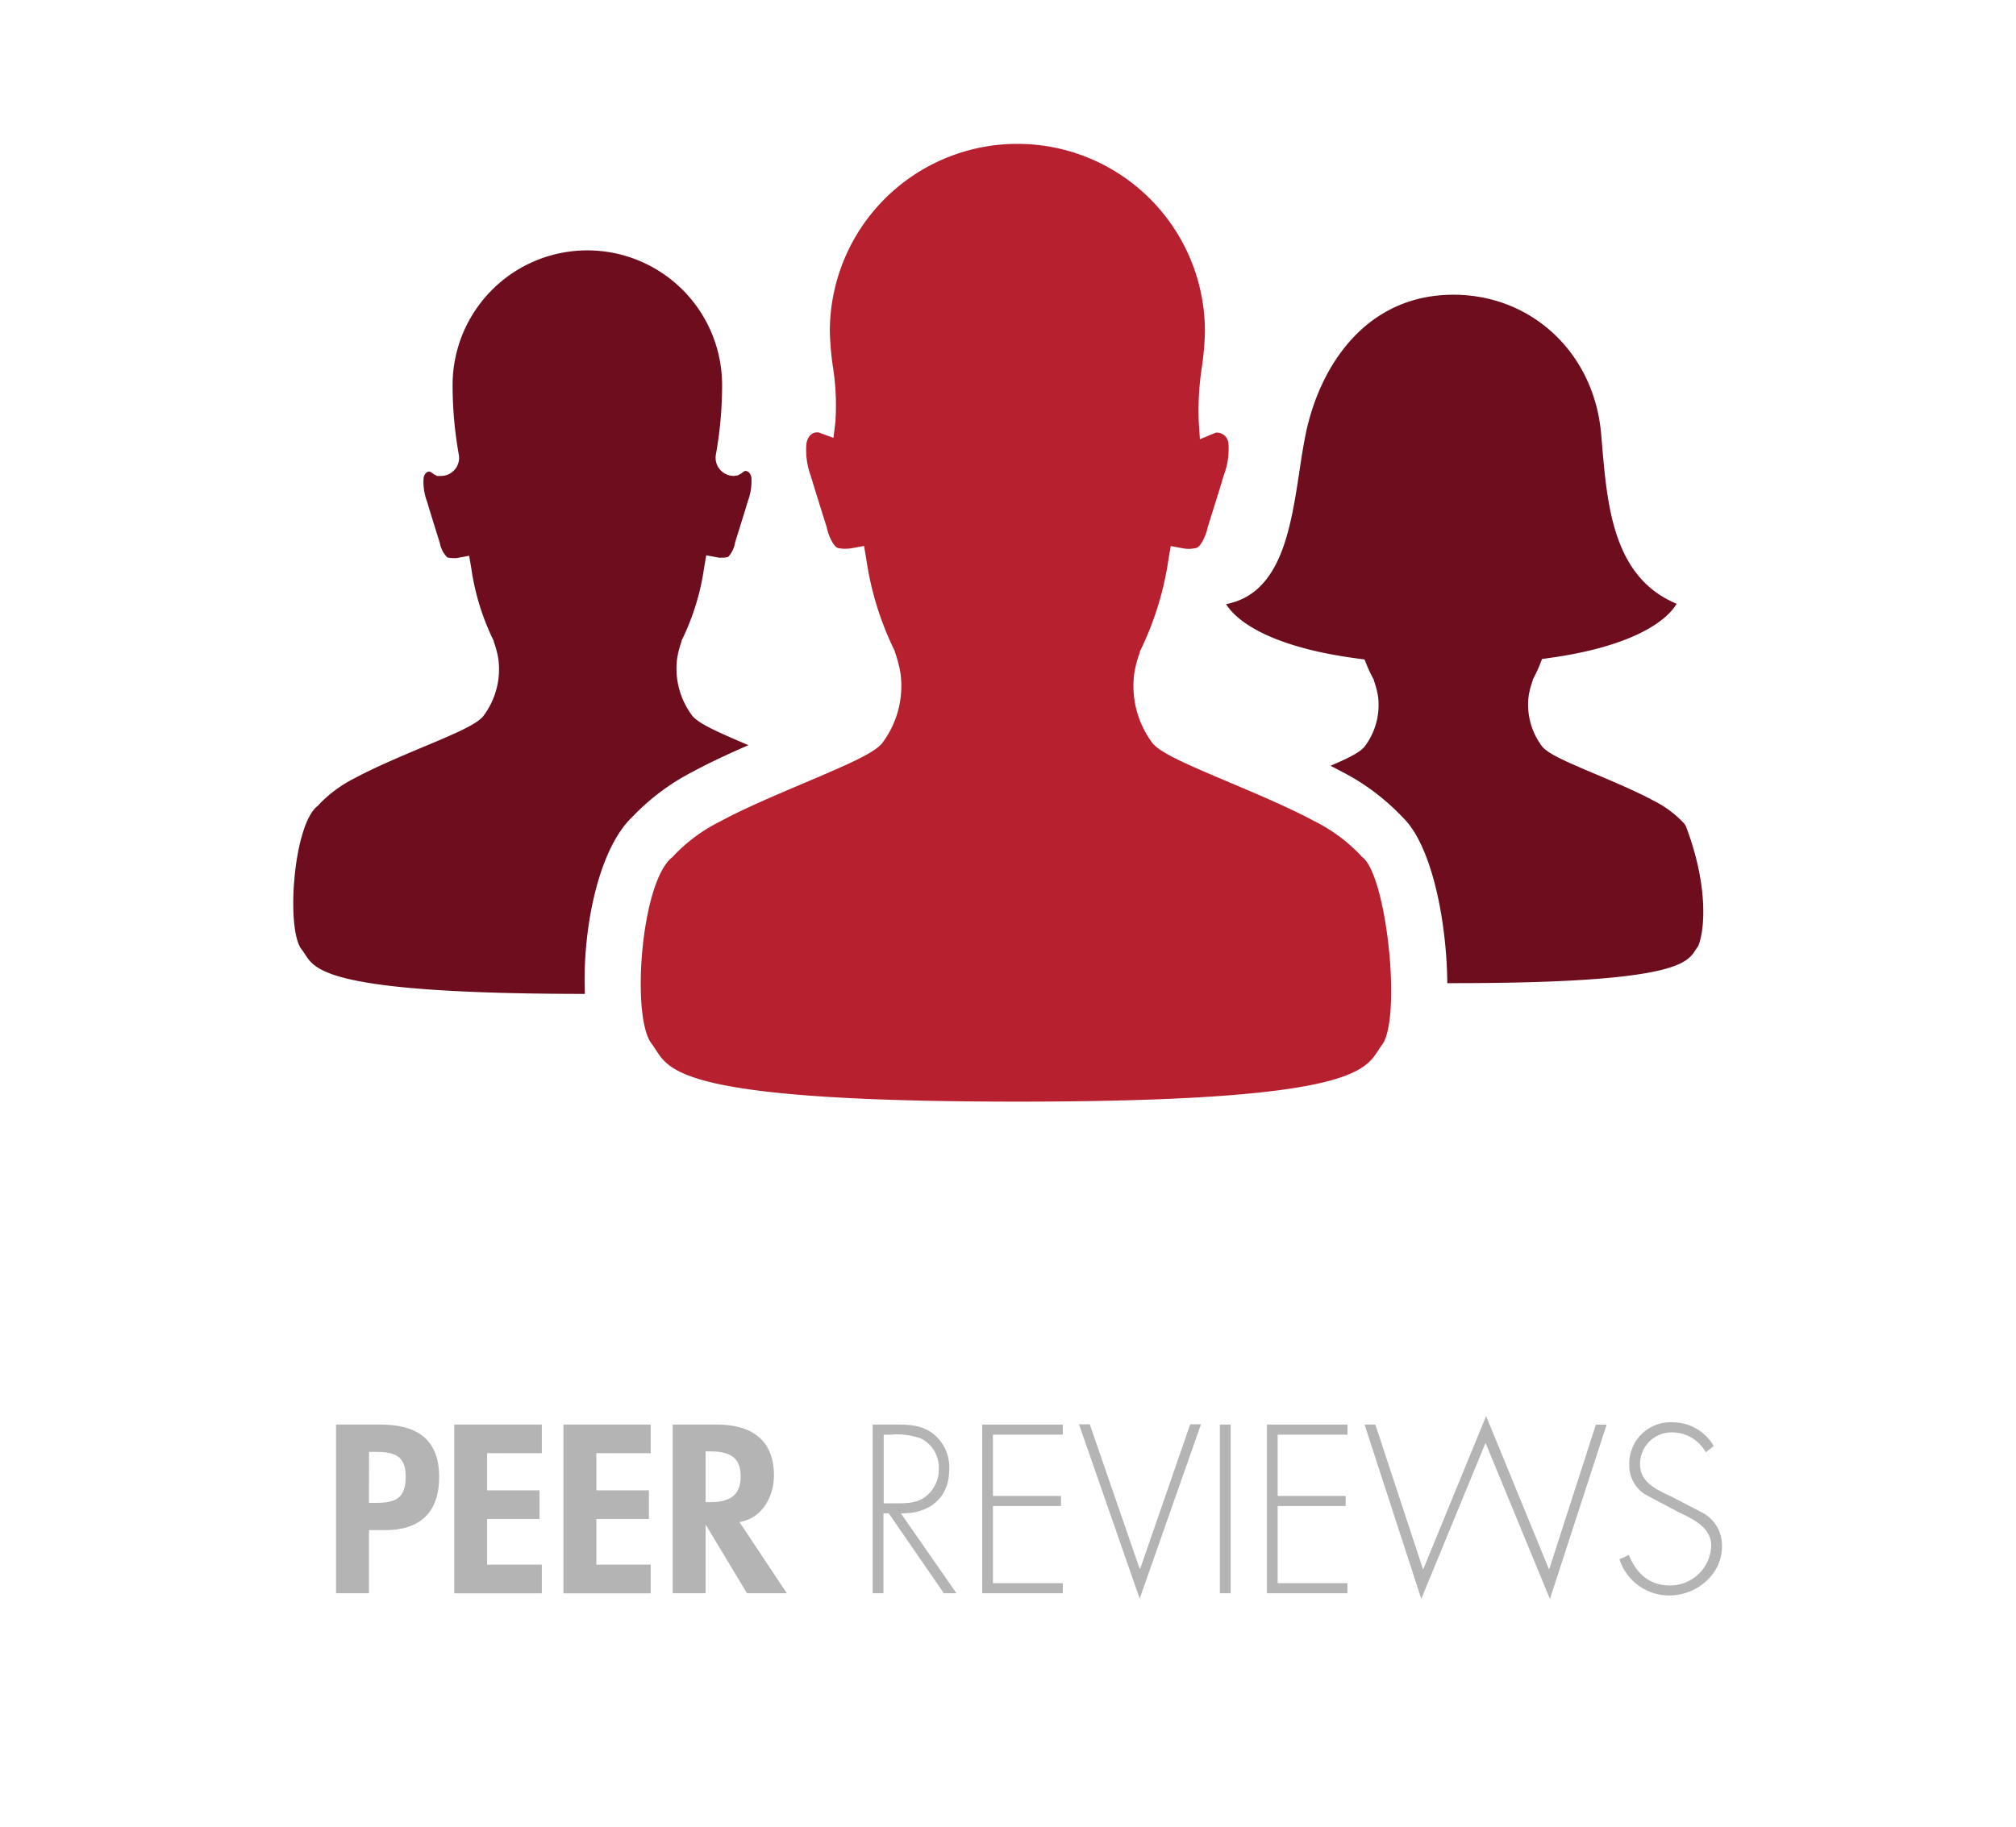
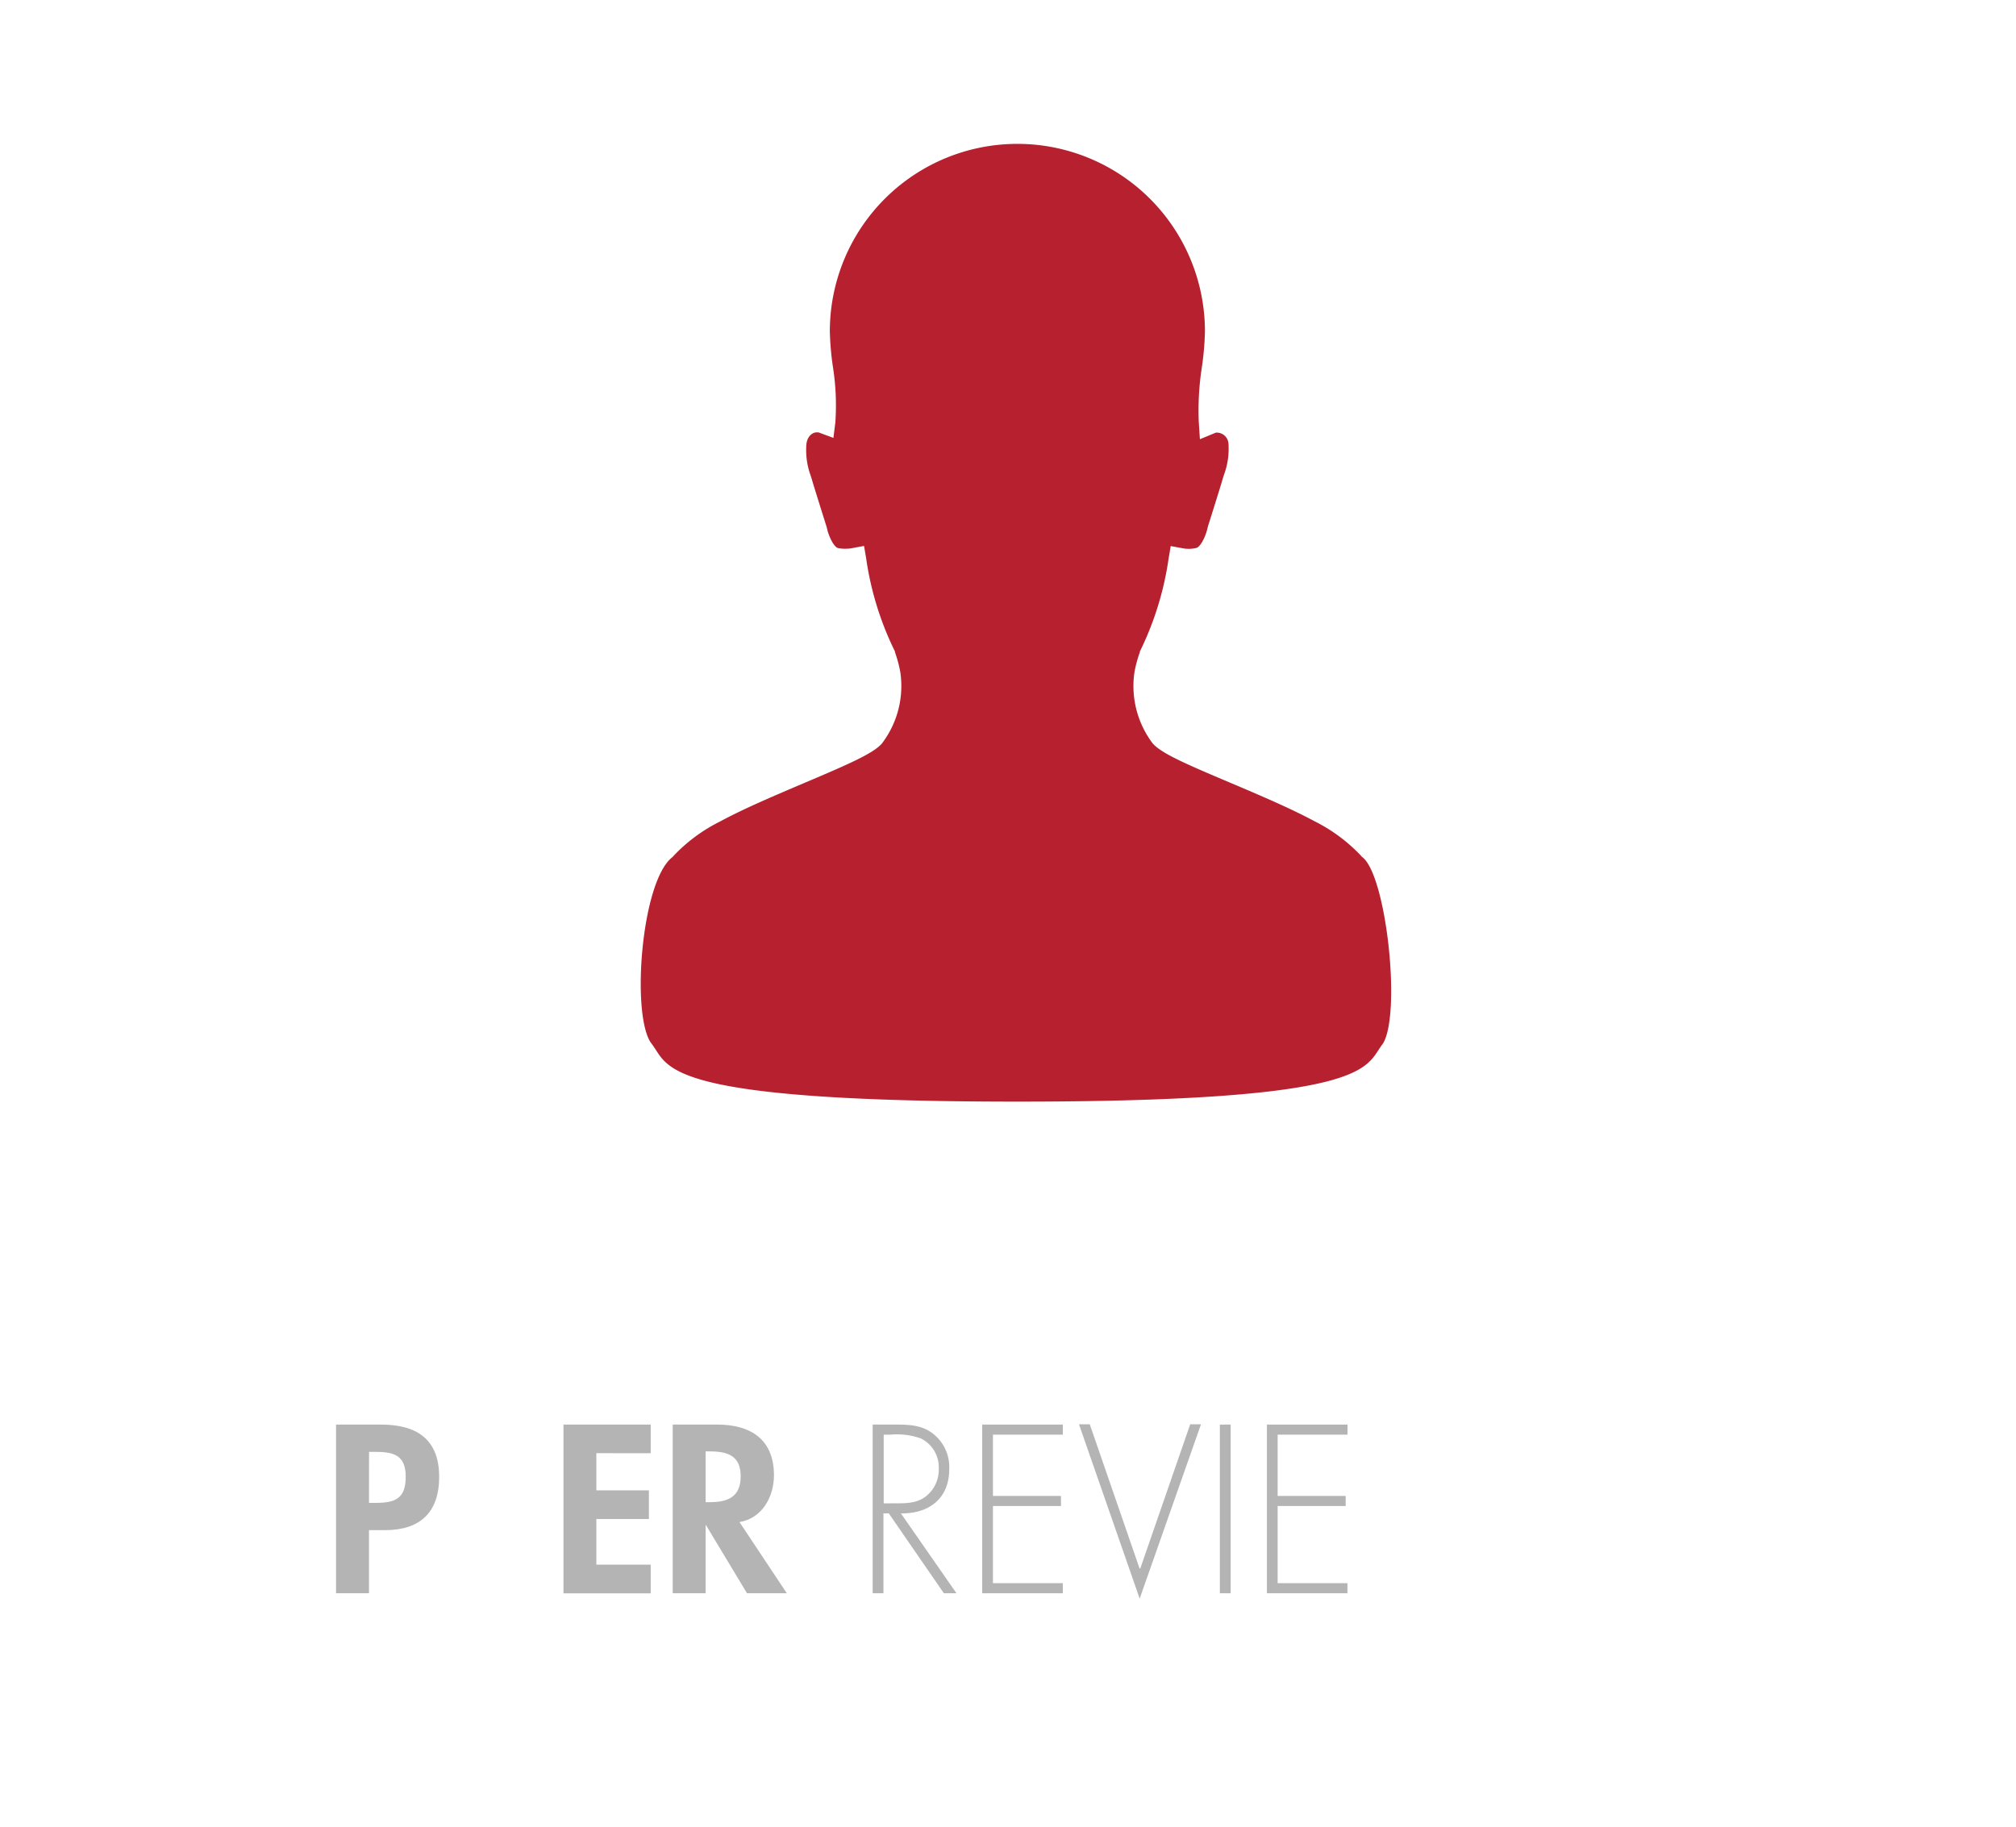
<svg xmlns="http://www.w3.org/2000/svg" viewBox="0 0 320 290">
  <defs>
    <style>.cls-1{fill:#b4b4b5;}.cls-2{fill:#6e0d1d;}.cls-3{fill:#b7202f;}</style>
  </defs>
  <title>peer reviews</title>
  <g id="Peer_Reviews" data-name="Peer Reviews">
    <path class="cls-1" d="M58.57,252.94H53.34V226.16h7.1c5.61,0,9.27,2.24,9.27,8.31,0,5.68-3.09,8.45-8.56,8.45H58.57Zm0-14.35h1.07c3.09,0,4.76-.67,4.76-4.16s-2-3.94-4.9-3.94h-.92Z" />
-     <path class="cls-1" d="M77.32,230.7v5.9h8.31v4.55H77.32v7.25H86v4.55H72.1V226.16H86v4.55Z" />
    <path class="cls-1" d="M94.66,230.7v5.9H103v4.55H94.66v7.25h8.63v4.55H89.44V226.16h13.85v4.55Z" />
    <path class="cls-1" d="M124.89,252.94h-6.32l-6.5-10.8H112v10.8h-5.22V226.16h7.07c5.29,0,9,2.34,9,8.06,0,3.41-1.88,6.82-5.47,7.42ZM112,238.48h.67c2.88,0,4.9-.85,4.9-4.12s-2.1-3.94-4.87-3.94H112Z" />
    <path class="cls-1" d="M151.82,252.94h-2l-8.74-12.68h-.85v12.68h-1.71V226.16h3.34c2.17,0,4.3,0,6.11,1.35a6.72,6.72,0,0,1,2.7,5.75c0,4.65-3.23,7.07-7.67,7Zm-9.38-14.28c1.67,0,3.34-.07,4.69-1.24a5.36,5.36,0,0,0,1.88-4.23,5.12,5.12,0,0,0-2.84-4.83,11.46,11.46,0,0,0-4.8-.6h-1.1v10.91Z" />
    <path class="cls-1" d="M157.61,227.76v9.73h10.8v1.6h-10.8v12.25H168.7v1.6H155.91V226.16H168.7v1.6Z" />
    <path class="cls-1" d="M180.88,249H181l7.92-22.88h1.71l-9.73,27.67-9.63-27.67h1.71Z" />
    <path class="cls-1" d="M195.34,252.94h-1.71V226.16h1.71Z" />
    <path class="cls-1" d="M202.8,227.76v9.73h10.8v1.6H202.8v12.25h11.08v1.6H201.1V226.16h12.79v1.6Z" />
-     <path class="cls-1" d="M225.89,249.18l10-24.37,10,24.37,7.42-23h1.71l-9,27.67L235.8,229.07l-10.2,24.76-9-27.67h1.71Z" />
-     <path class="cls-1" d="M270.76,230.56a6.11,6.11,0,0,0-5.43-3.16,5,5,0,0,0-5,5.12c0,2.81,2.66,4,4.83,5l5.12,2.66a5.85,5.85,0,0,1,3.05,5.33c0,4.44-4,7.78-8.38,7.78a8.27,8.27,0,0,1-7.89-5.75l1.49-.67c1.14,2.84,3.23,4.83,6.46,4.83a6.52,6.52,0,0,0,6.61-6.32c0-3-3.09-4.3-5.4-5.43l-4.83-2.56a5.36,5.36,0,0,1-2.77-4.8,6.55,6.55,0,0,1,6.86-6.79,7.51,7.51,0,0,1,6.54,3.77Z" />
-     <path class="cls-2" d="M108.19,101.8l0-.13.07-.12a38.39,38.39,0,0,0,3.5-11.39l.34-2,2,.37a3.18,3.18,0,0,0,.54,0h.12a3.17,3.17,0,0,0,.81-.11,4.15,4.15,0,0,0,1.09-2.2l.05-.2s1.57-5,1.83-5.91l.16-.53a9,9,0,0,0,.57-3.71c-.11-.9-.68-1.11-1-1.11a1.91,1.91,0,0,0-.47.3,2.67,2.67,0,0,1-.4.25l-.3.16-.56.08h-.15a2.88,2.88,0,0,1-2.77-3.31,62.7,62.7,0,0,0,1-11.1,21.39,21.39,0,0,0-42.78,0,62.77,62.77,0,0,0,1,11.11,2.88,2.88,0,0,1-2.77,3.31,2.42,2.42,0,0,1-.37,0l-.33,0-.55-.3-.13-.1c-.31-.24-.47-.3-.59-.3h0c-.19,0-.76.2-.87,1.1a9,9,0,0,0,.57,3.71l.16.53c.26.92,1.83,5.91,1.88,6.1A4.21,4.21,0,0,0,71,88.49a3.51,3.51,0,0,0,.94.11,2.84,2.84,0,0,0,.53,0l2-.37.34,2a38.38,38.38,0,0,0,3.5,11.39l.07.12,0,.13a16,16,0,0,1,.71,2.66,12.33,12.33,0,0,1-2.41,9.2c-1.13,1.31-4.16,2.63-9.85,5-3.53,1.49-7.53,3.19-10.51,4.8a20.58,20.58,0,0,0-5.69,4.19l-.13.16-.16.13c-3.74,3.05-4.94,19.07-2.57,22.57.26.33.48.67.7,1,1.6,2.46,4,6.18,44.37,6.21-.42-10.32,2.15-23,7.53-28.1a35.87,35.87,0,0,1,9.68-7.22c2.62-1.42,5.65-2.82,8.75-4.17-5.08-2.16-7.83-3.4-8.89-4.64a12.39,12.39,0,0,1-2.4-9.3A16,16,0,0,1,108.19,101.8ZM267.6,131.17a2.45,2.45,0,0,0-.39-.56,17,17,0,0,0-4.82-3.54c-2.55-1.38-6-2.84-9-4.12-4.95-2.09-7.57-3.24-8.59-4.42a11,11,0,0,1-2.13-8.23,13.93,13.93,0,0,1,.62-2.26l0-.13.06-.12a22,22,0,0,0,1-2.11l.42-1.06,1.13-.16c13.19-1.82,18.64-5.86,20.23-8.61-10-4.16-11-15.36-11.84-25.31l-.15-1.75c-1.14-12.75-11-22-23.44-22-14,0-21.29,11.48-23.47,22.23-.38,1.89-.69,3.87-1,6-1.39,9.06-2.95,19.22-11.61,20.89,1.76,2.87,7.41,6.86,20.83,8.63l1.14.15.43,1.07a21.26,21.26,0,0,0,1,2.07l.07.12,0,.13a14.46,14.46,0,0,1,.63,2.36,10.92,10.92,0,0,1-2.15,8.13c-.77.89-2.46,1.76-5.38,3,.61.31,1.18.61,1.72.9a35.57,35.57,0,0,1,9.73,7.28c4.6,4.4,7,16.4,7.09,26.33h1c35,0,37-3.14,38.37-5.22.16-.24.31-.47.47-.7C270.68,147.44,271.1,140.32,267.6,131.17Z" />
    <path class="cls-3" d="M219.55,165.62c-.28.38-.54.76-.8,1.16-2.23,3.42-5.28,8.11-57.29,8.11s-55.06-4.69-57.29-8.11c-.28-.43-.55-.85-.87-1.26-3.1-4.59-1.52-25.4,3.34-29.37l.16-.13.13-.16a26.2,26.2,0,0,1,7.38-5.45c3.8-2.06,8.89-4.21,13.38-6.12,6.94-2.94,10.94-4.68,12.29-6.25a15.06,15.06,0,0,0,2.94-11.25,19.61,19.61,0,0,0-.87-3.27l0-.13-.07-.12a49.11,49.11,0,0,1-4.49-14.6l-.34-2-2,.37a4.23,4.23,0,0,1-.79.07A5,5,0,0,1,133,87c-.64-.17-1.47-1.85-1.75-3.19l-.05-.19s-2-6.34-2.33-7.5l-.21-.66A11.81,11.81,0,0,1,128,70.5c.17-1.37,1.07-1.86,1.63-1.86h.28l2.38.88.31-2.51a39.37,39.37,0,0,0-.41-8.89,45.91,45.91,0,0,1-.47-5.51,29.77,29.77,0,0,1,59.54,0,45.71,45.71,0,0,1-.48,5.63,45,45,0,0,0-.5,8.74l.18,2.75L193,68.68l.22,0A1.87,1.87,0,0,1,195,70.5a11.84,11.84,0,0,1-.74,4.93l-.2.66c-.33,1.17-2.33,7.5-2.33,7.5l-.05.2c-.28,1.33-1.11,3-1.75,3.19a5.11,5.11,0,0,1-2.1.08l-2-.37-.34,2a49.25,49.25,0,0,1-4.49,14.6l-.07.12,0,.13a19.4,19.4,0,0,0-.86,3.18A15.11,15.11,0,0,0,182.95,118c1.36,1.58,5.15,3.23,12.29,6.25,4.49,1.9,9.58,4.06,13.38,6.11a26.22,26.22,0,0,1,7.37,5.45l.14.17.17.14C220.06,139.14,222.41,160.73,219.55,165.62Z" />
  </g>
</svg>